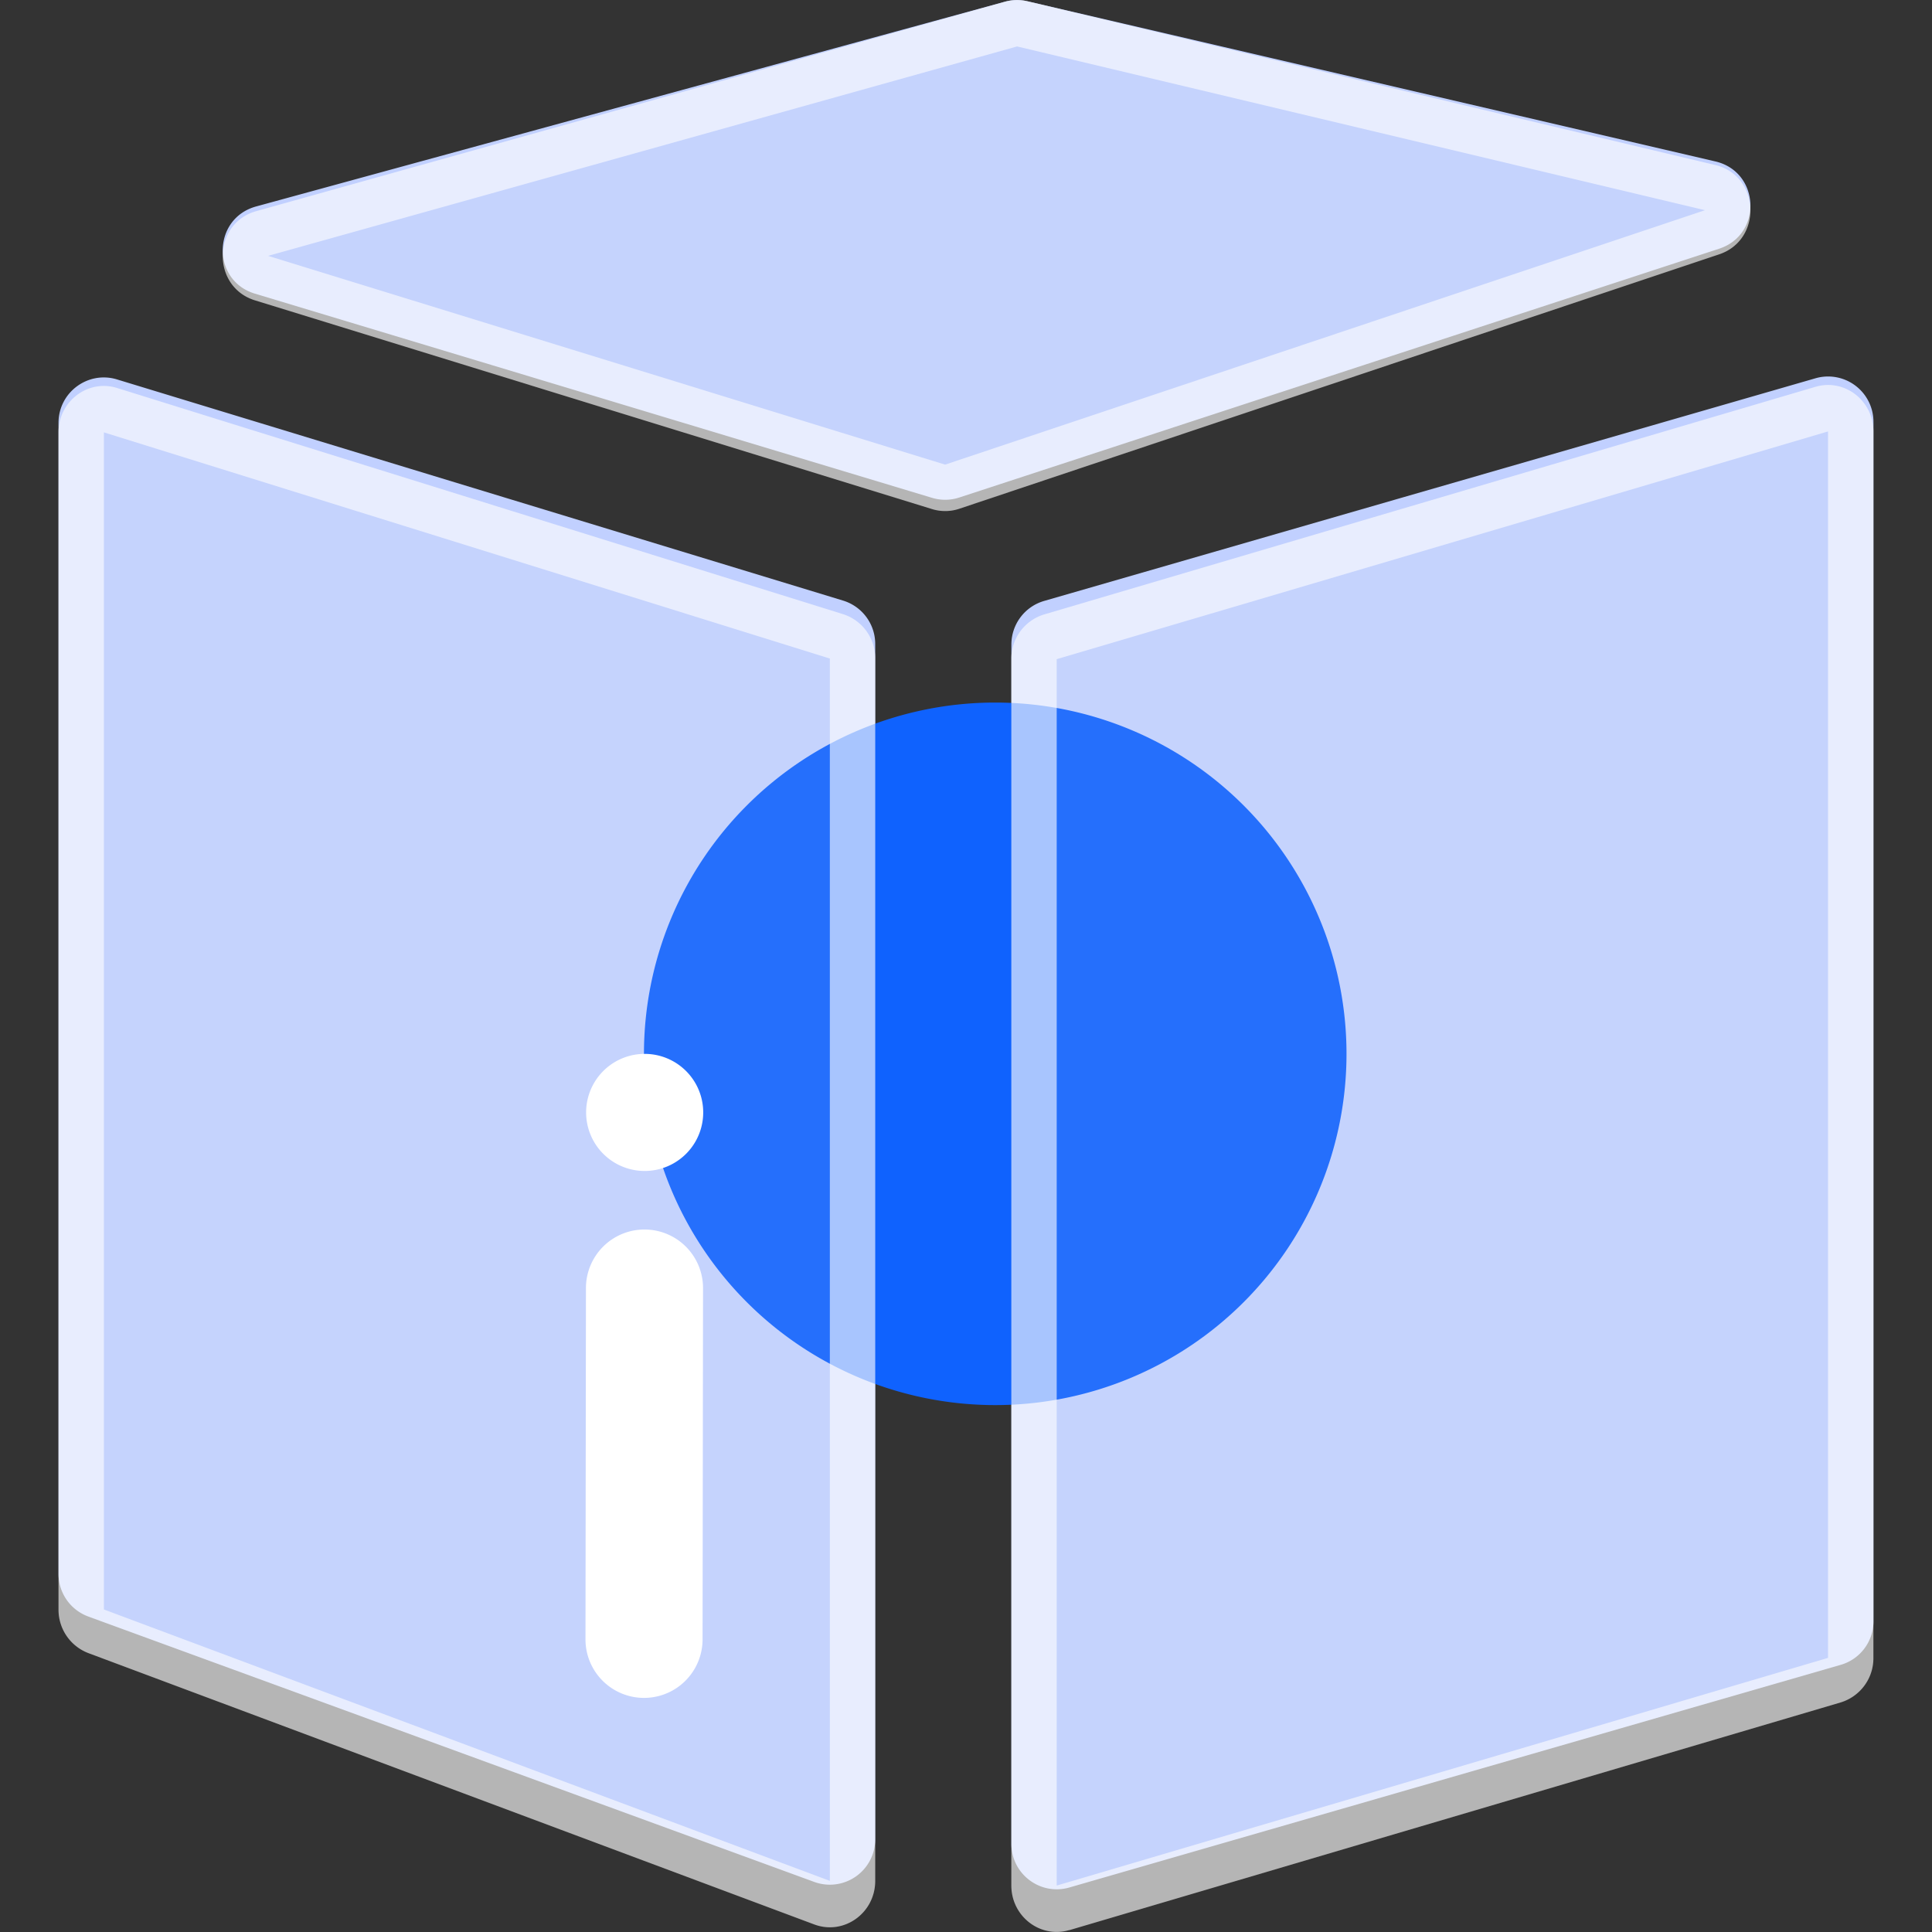
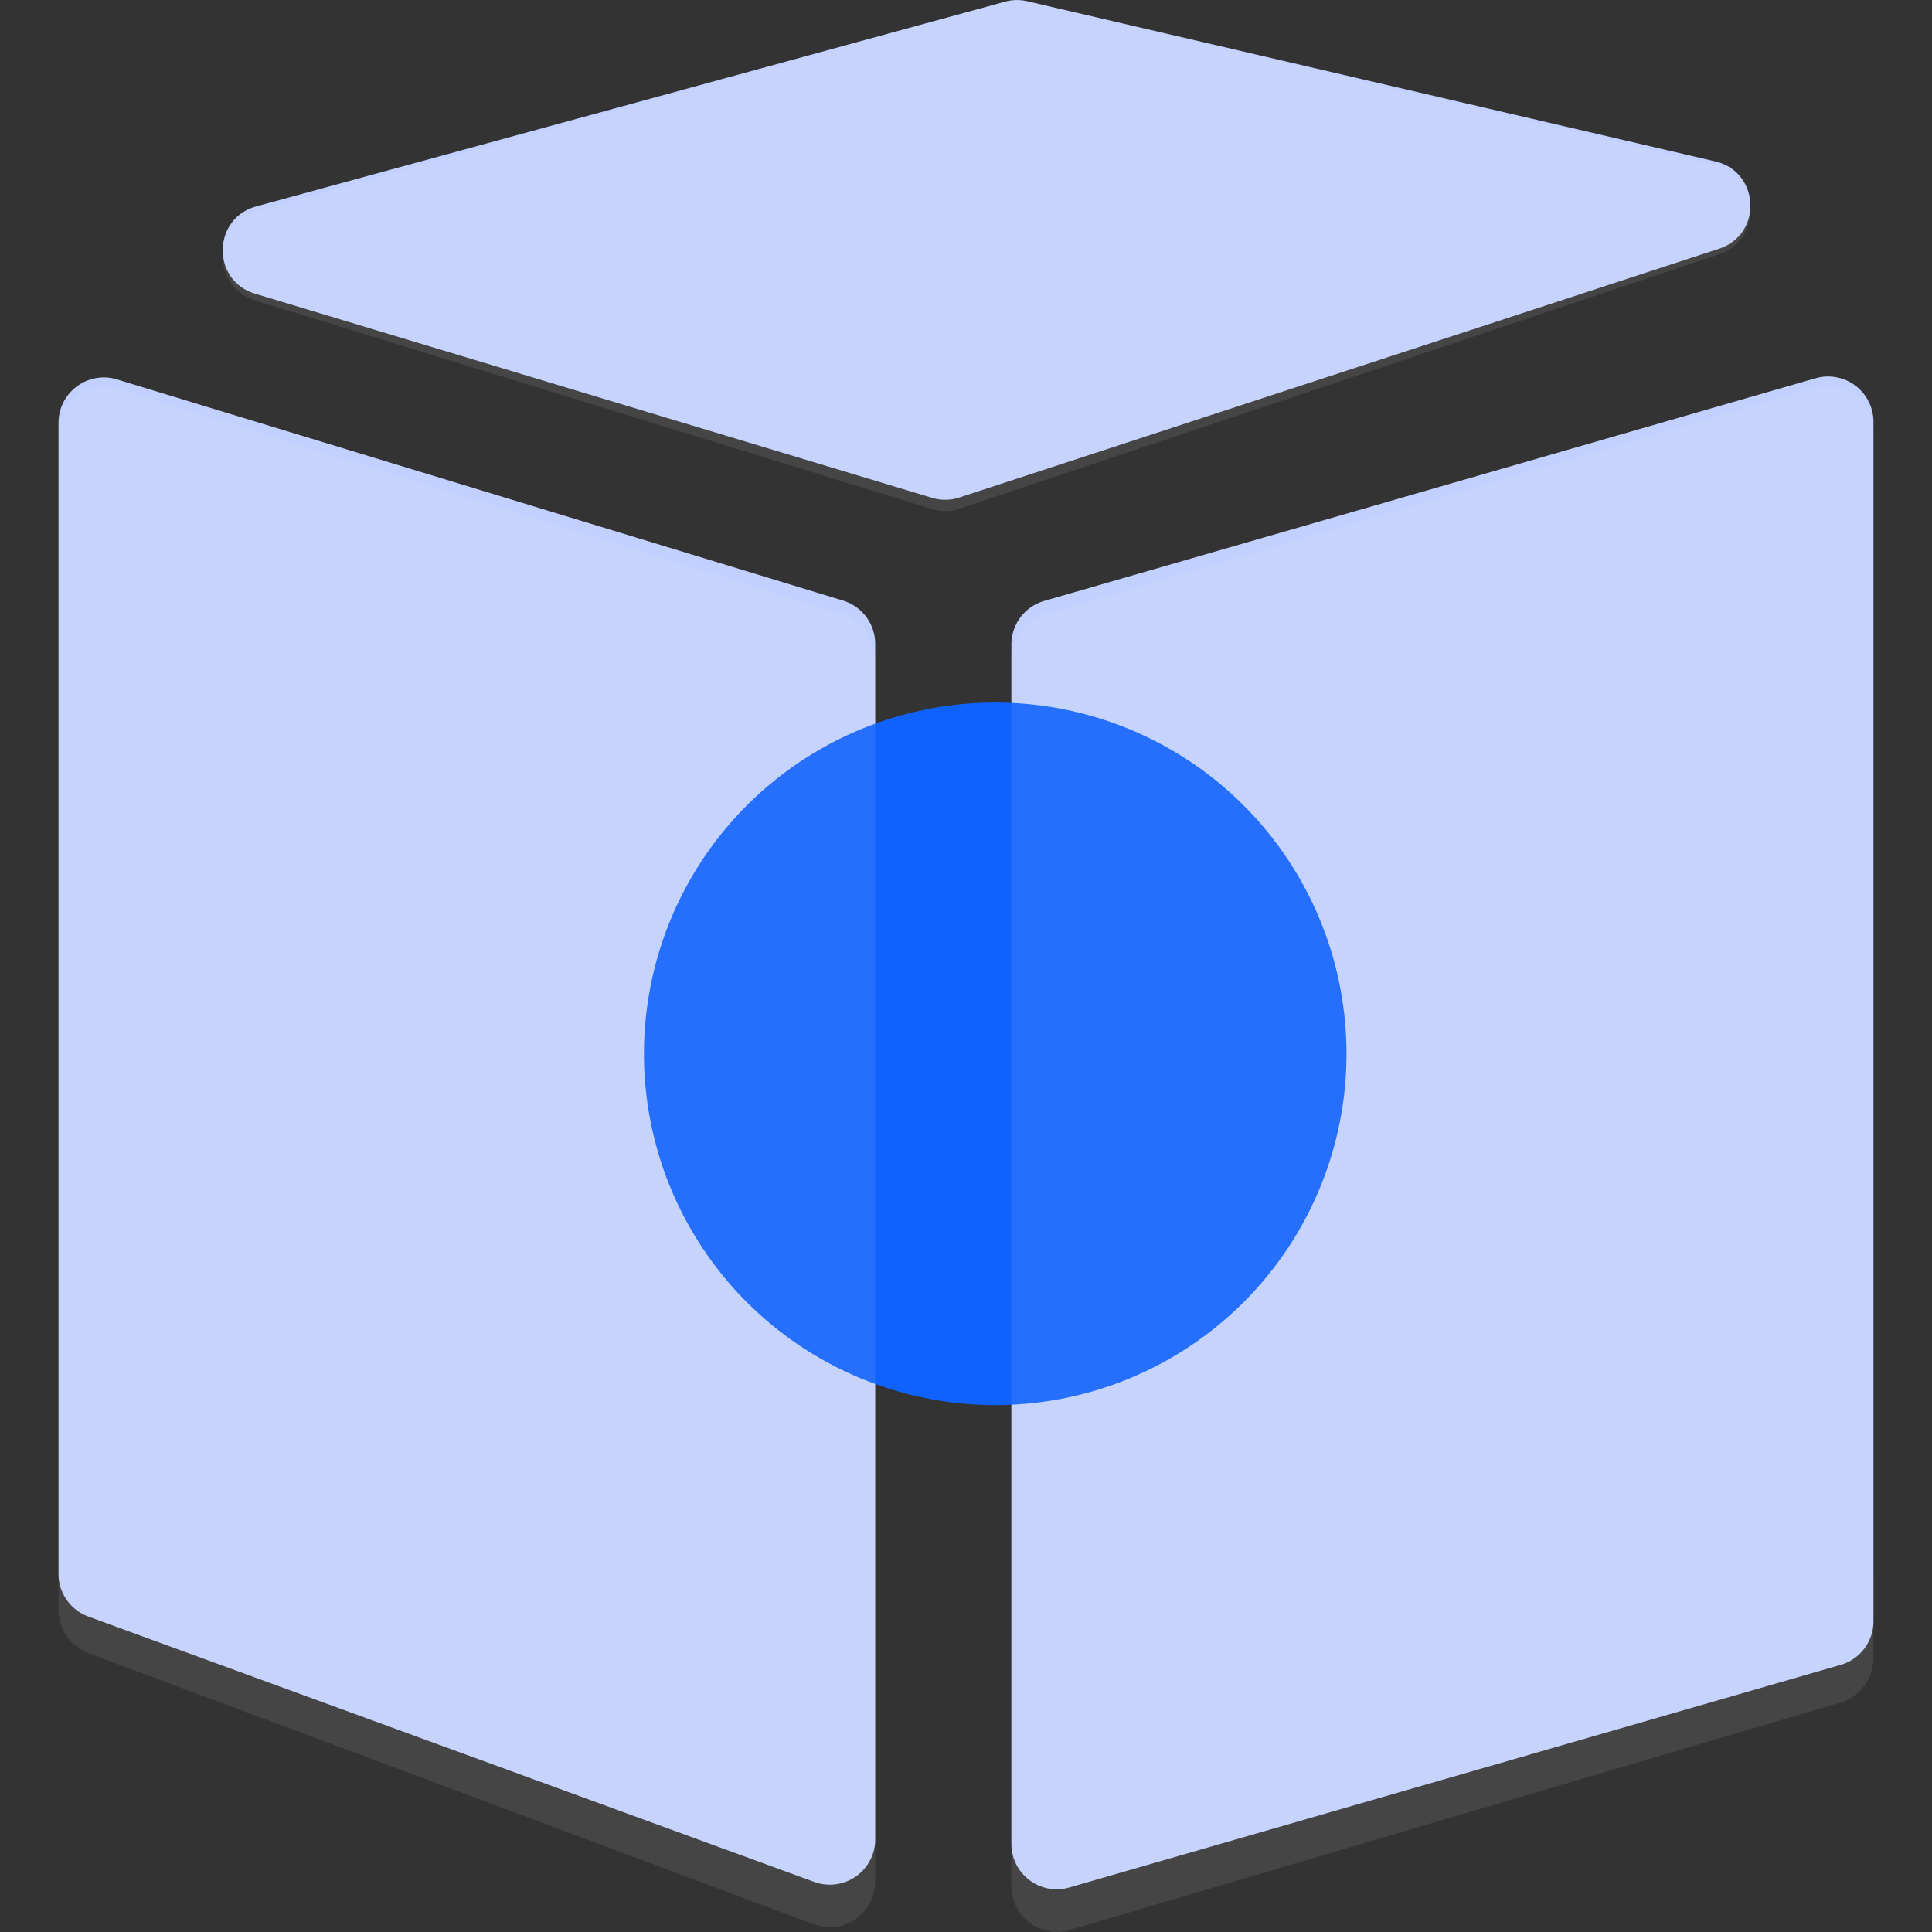
<svg xmlns="http://www.w3.org/2000/svg" t="1698627632104" class="icon" viewBox="0 0 1024 1024" version="1.1" p-id="4872" width="200" height="200">
  <rect x="0" y="0" width="1024" height="1024" fill="#333333" stroke="none" />
  <path d="M135.152 155.655c-23.117-6.951-22.683-39.842 0.621-46.235L532.707 0.878a24.048 24.048 0 0 1 11.791-0.217L909.162 85.559c23.707 5.523 25.134 38.694 2.017 46.266l-402.768 131.877a24.048 24.048 0 0 1-14.429 0.155L135.152 155.655zM46.841 856.807A24.048 24.048 0 0 1 31.016 834.217V224.107c0-16.136 15.608-27.71 31.03-22.993l384.771 117.2c10.147 3.103 17.066 12.412 17.066 23.024v633.537a24.048 24.048 0 0 1-32.302 22.59l-384.771-140.659z m489.217 120.489c0 16.011 15.329 27.555 30.72 23.117l408.819-118.007c10.302-2.948 17.377-12.381 17.377-23.086V223.611a24.048 24.048 0 0 0-30.72-23.117l-408.819 118.007a24.048 24.048 0 0 0-17.377 23.117v635.679z" fill="#C1D0FF" p-id="4873" />
  <path d="M713.673 558.547a186.179 186.179 0 1 1-372.359 0 186.179 186.179 0 0 1 372.359 0z" fill="#0F62FE" p-id="4874" />
  <path d="M135.152 159.193c-23.117-7.137-22.683-40.742 0.621-47.259L532.707 0.878a23.521 23.521 0 0 1 11.791-0.217L909.162 87.483c23.707 5.647 25.134 39.594 2.017 47.321L508.411 269.659a23.552 23.552 0 0 1-14.429 0.155L135.152 159.193zM46.841 876.17A24.576 24.576 0 0 1 31.016 853.021V229.165c0-16.508 15.608-28.33 31.03-23.521l384.771 119.868a24.514 24.514 0 0 1 17.066 23.521v647.873c0 17.066-16.601 28.951-32.302 23.086l-384.771-143.824z m489.217 123.22c0 16.353 15.329 28.175 30.72 23.614L975.566 902.359a24.514 24.514 0 0 0 17.377-23.645V228.638c0-16.353-15.329-28.144-30.72-23.583l-408.819 120.644a24.514 24.514 0 0 0-17.377 23.614v650.076z" fill="#E8E8E8" fill-opacity=".1" p-id="4875" />
-   <path d="M341.625 651.668a31.03 31.03 0 0 1 30.999 31.092l-0.248 186.179a31.03 31.03 0 1 1-62.06-0.093l0.248-186.179a31.03 31.03 0 0 1 31.061-30.999z" fill="#FFFFFF" p-id="4876" />
-   <path d="M341.656 620.638a31.03 31.03 0 1 1 0.062-62.06 31.03 31.03 0 0 1-0.062 62.06z" fill="#FFFFFF" p-id="4877" />
-   <path d="M539.068 24.616L142.103 135.61l358.83 110.653 402.768-134.856L539.099 24.616zM55.064 229.165v623.887l384.771 143.855V349.034L55.064 229.165zM560.075 999.389l408.819-120.675V228.669l-408.819 120.706v650.045zM135.742 111.934L532.769 0.878a23.521 23.521 0 0 1 11.791-0.217L909.162 87.483c23.707 5.647 25.134 39.594 2.017 47.321L508.411 269.659a23.552 23.552 0 0 1-14.429 0.155L135.152 159.193c-23.117-7.137-22.683-40.742 0.621-47.259zM31.016 853.021V229.165c0-16.508 15.608-28.33 31.03-23.521l384.771 119.868a24.514 24.514 0 0 1 17.066 23.521v647.873c0 17.066-16.601 28.951-32.302 23.086l-384.771-143.824A24.576 24.576 0 0 1 31.016 853.021z m535.731 169.951c-15.391 4.561-30.72-7.261-30.72-23.614v-650.076a24.514 24.514 0 0 1 17.377-23.614L962.223 205.024c15.391-4.53 30.72 7.261 30.72 23.645v650.076a24.514 24.514 0 0 1-17.377 23.583l-408.819 120.706z" fill="#FFFFFF" fill-opacity=".6" p-id="4878" />
</svg>